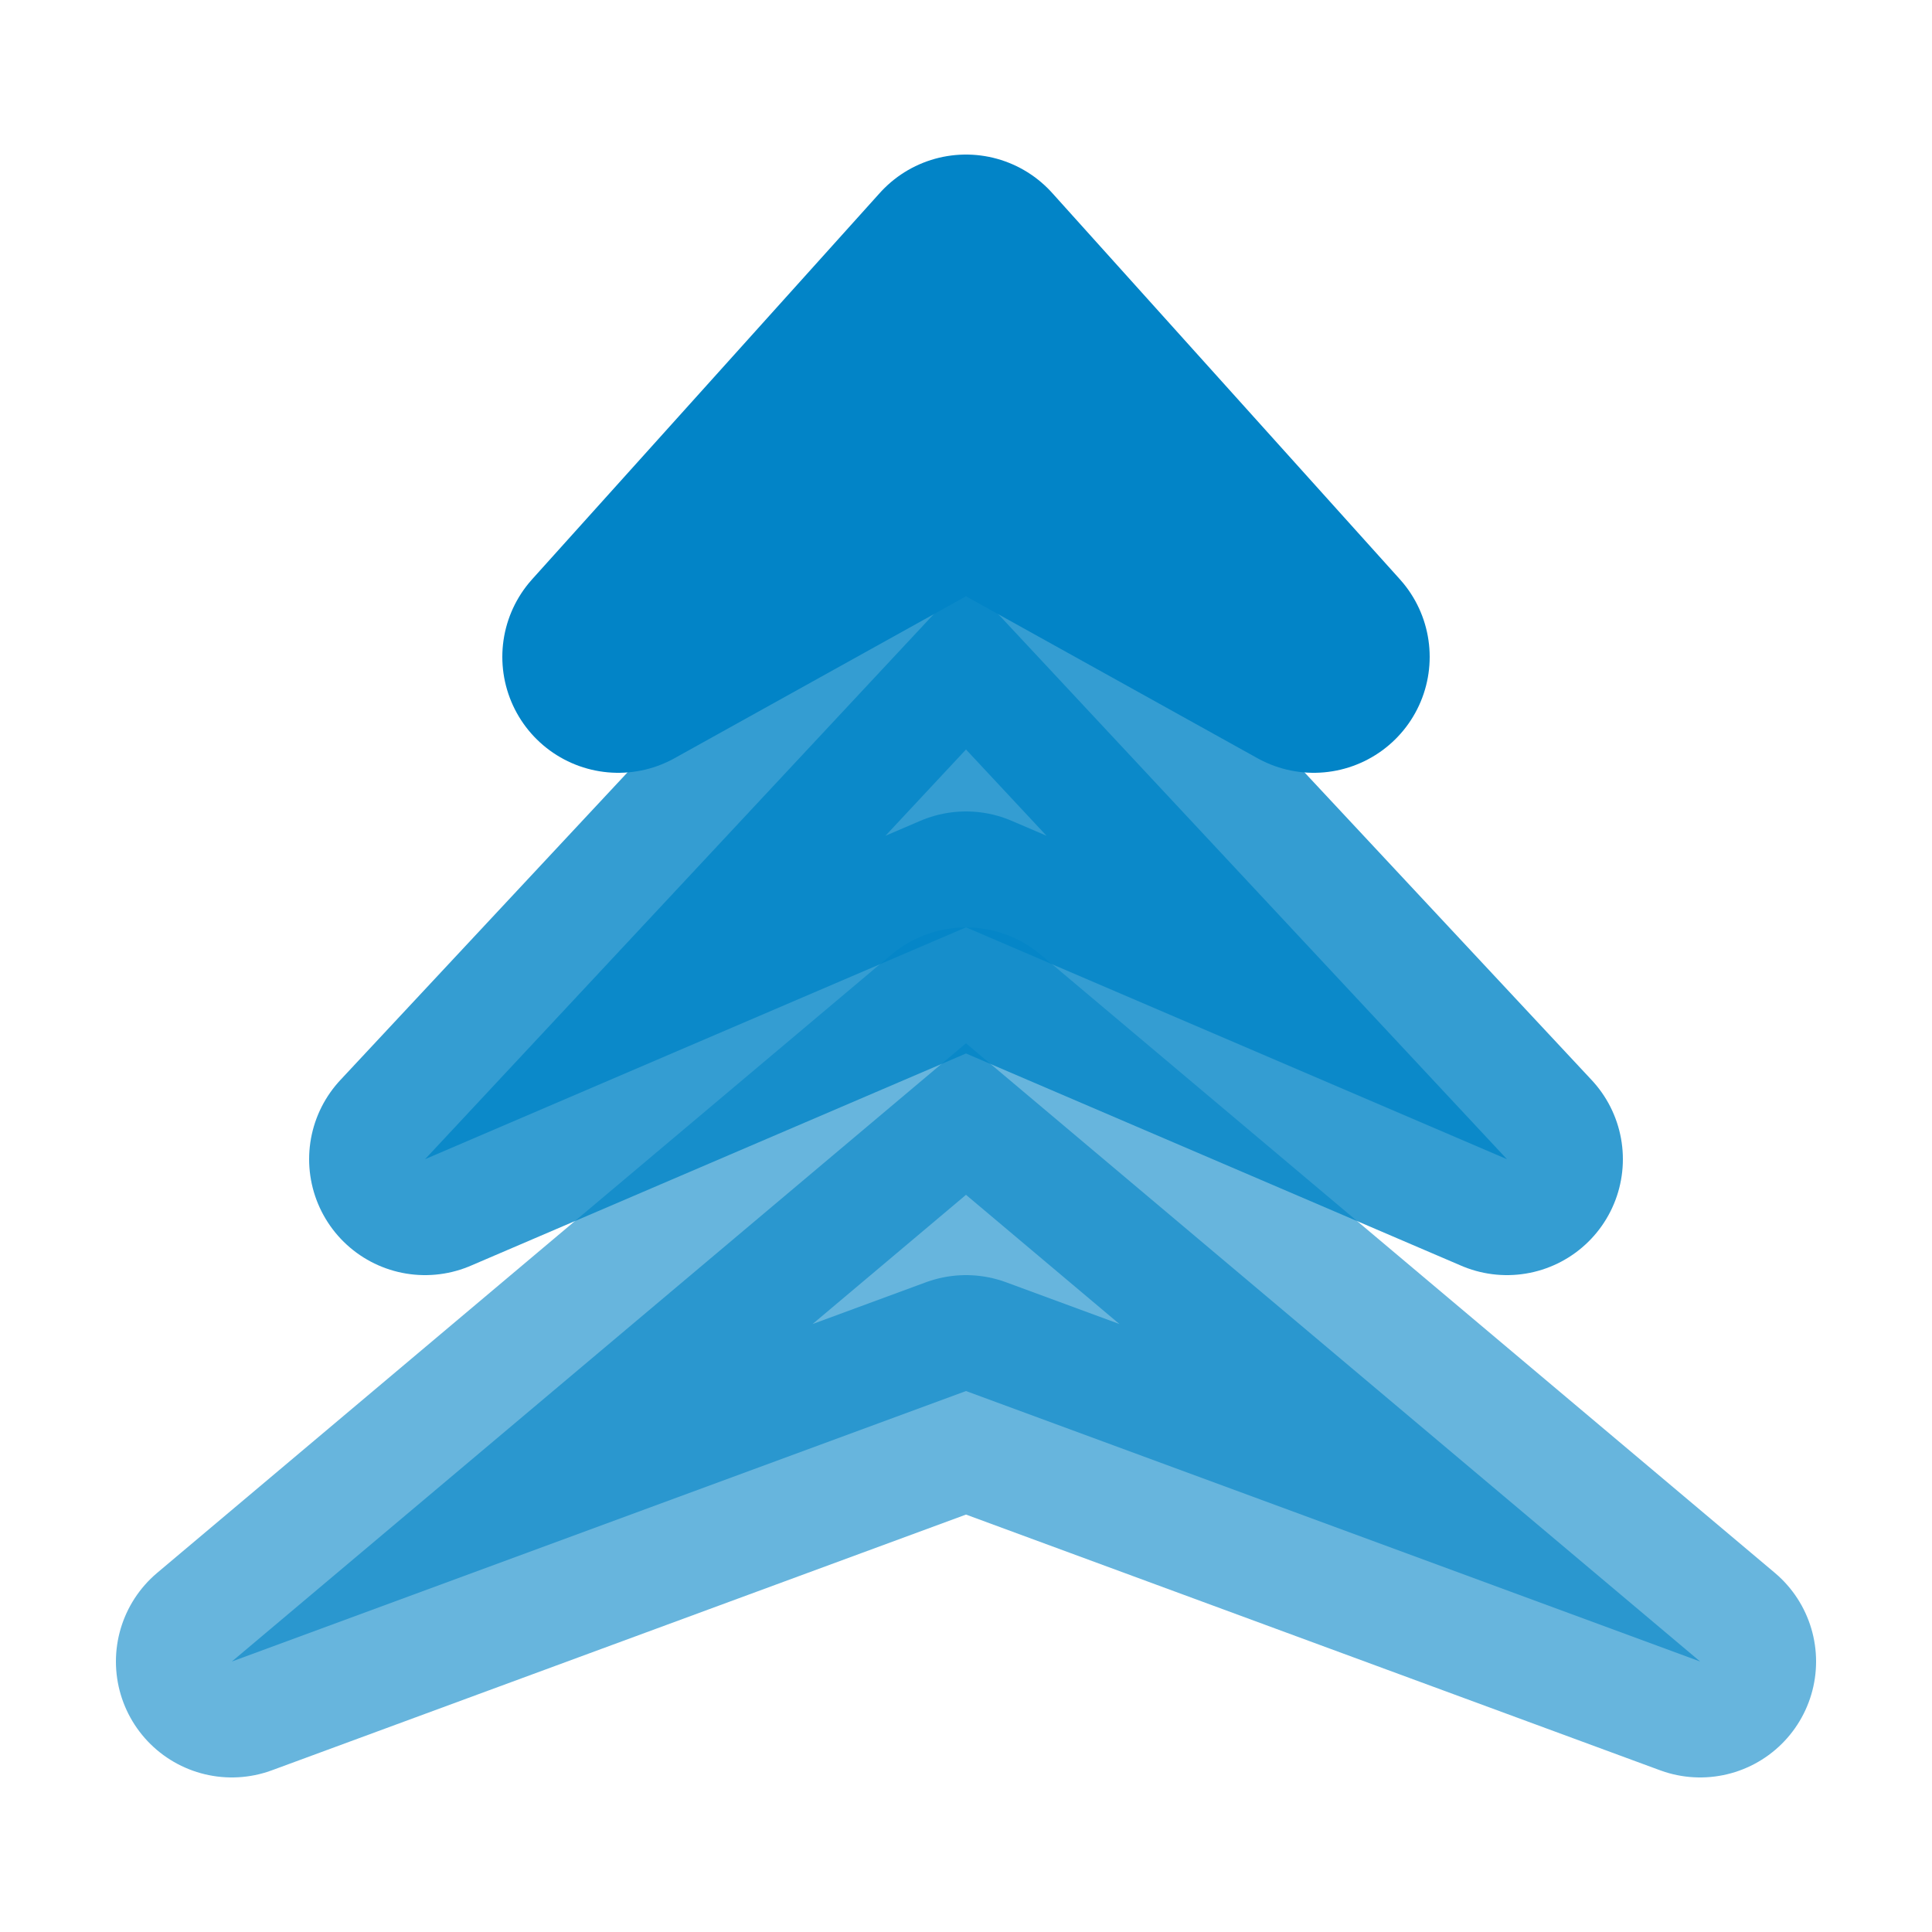
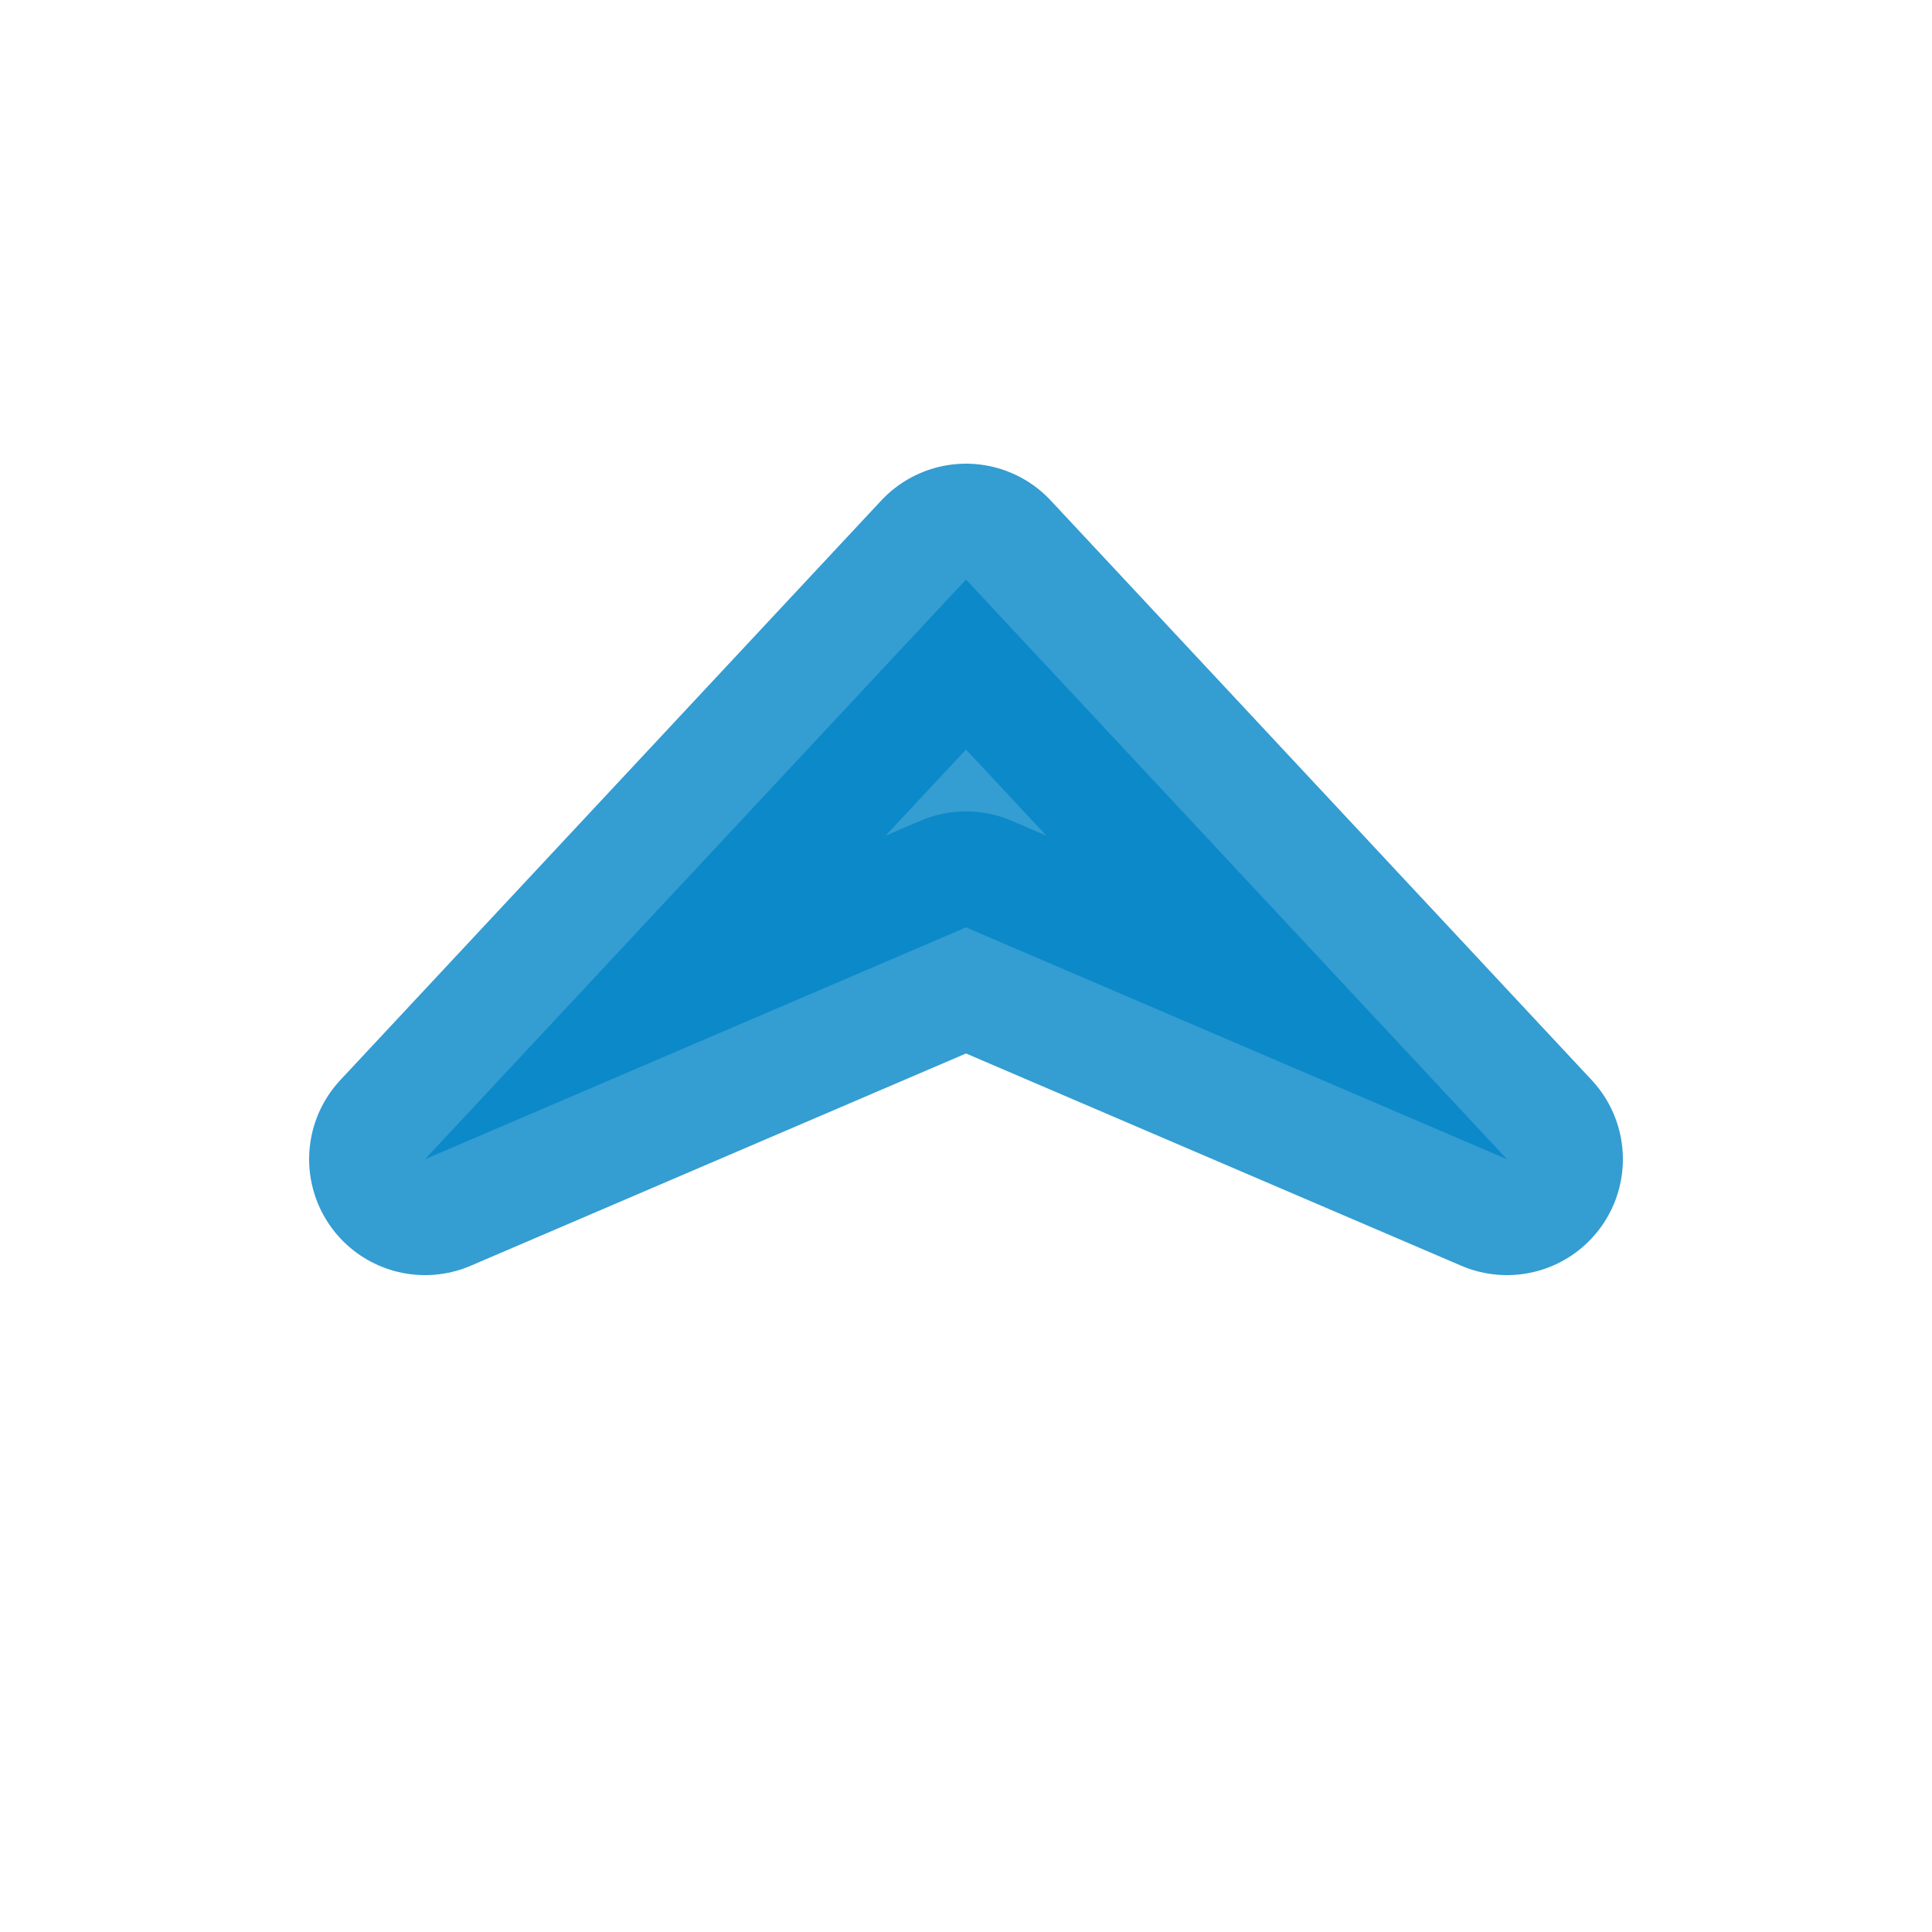
<svg xmlns="http://www.w3.org/2000/svg" width="100" height="100" viewBox="0 0 100 100" fill="none" stroke="#0284c7" stroke-width="12" stroke-linecap="round" stroke-linejoin="round">
    {/* Bottom - Widest, Darkest */}
-     <path d="M 12 86 L 50 54 L 88 86 L 50 72 Z" fill="#0284c7" opacity="0.6" />
- 
-     {/* Middle - Medium, Mid-tone */}
    <path d="M 22 60 L 50 30 L 78 60 L 50 48 Z" fill="#0284c7" opacity="0.8" />

    {/* Top - Smallest, Lightest */}
-     <path d="M 32 34 L 50 14 L 68 34 L 50 24 Z" fill="#0284c7" opacity="1" />
- </svg>+     </svg>